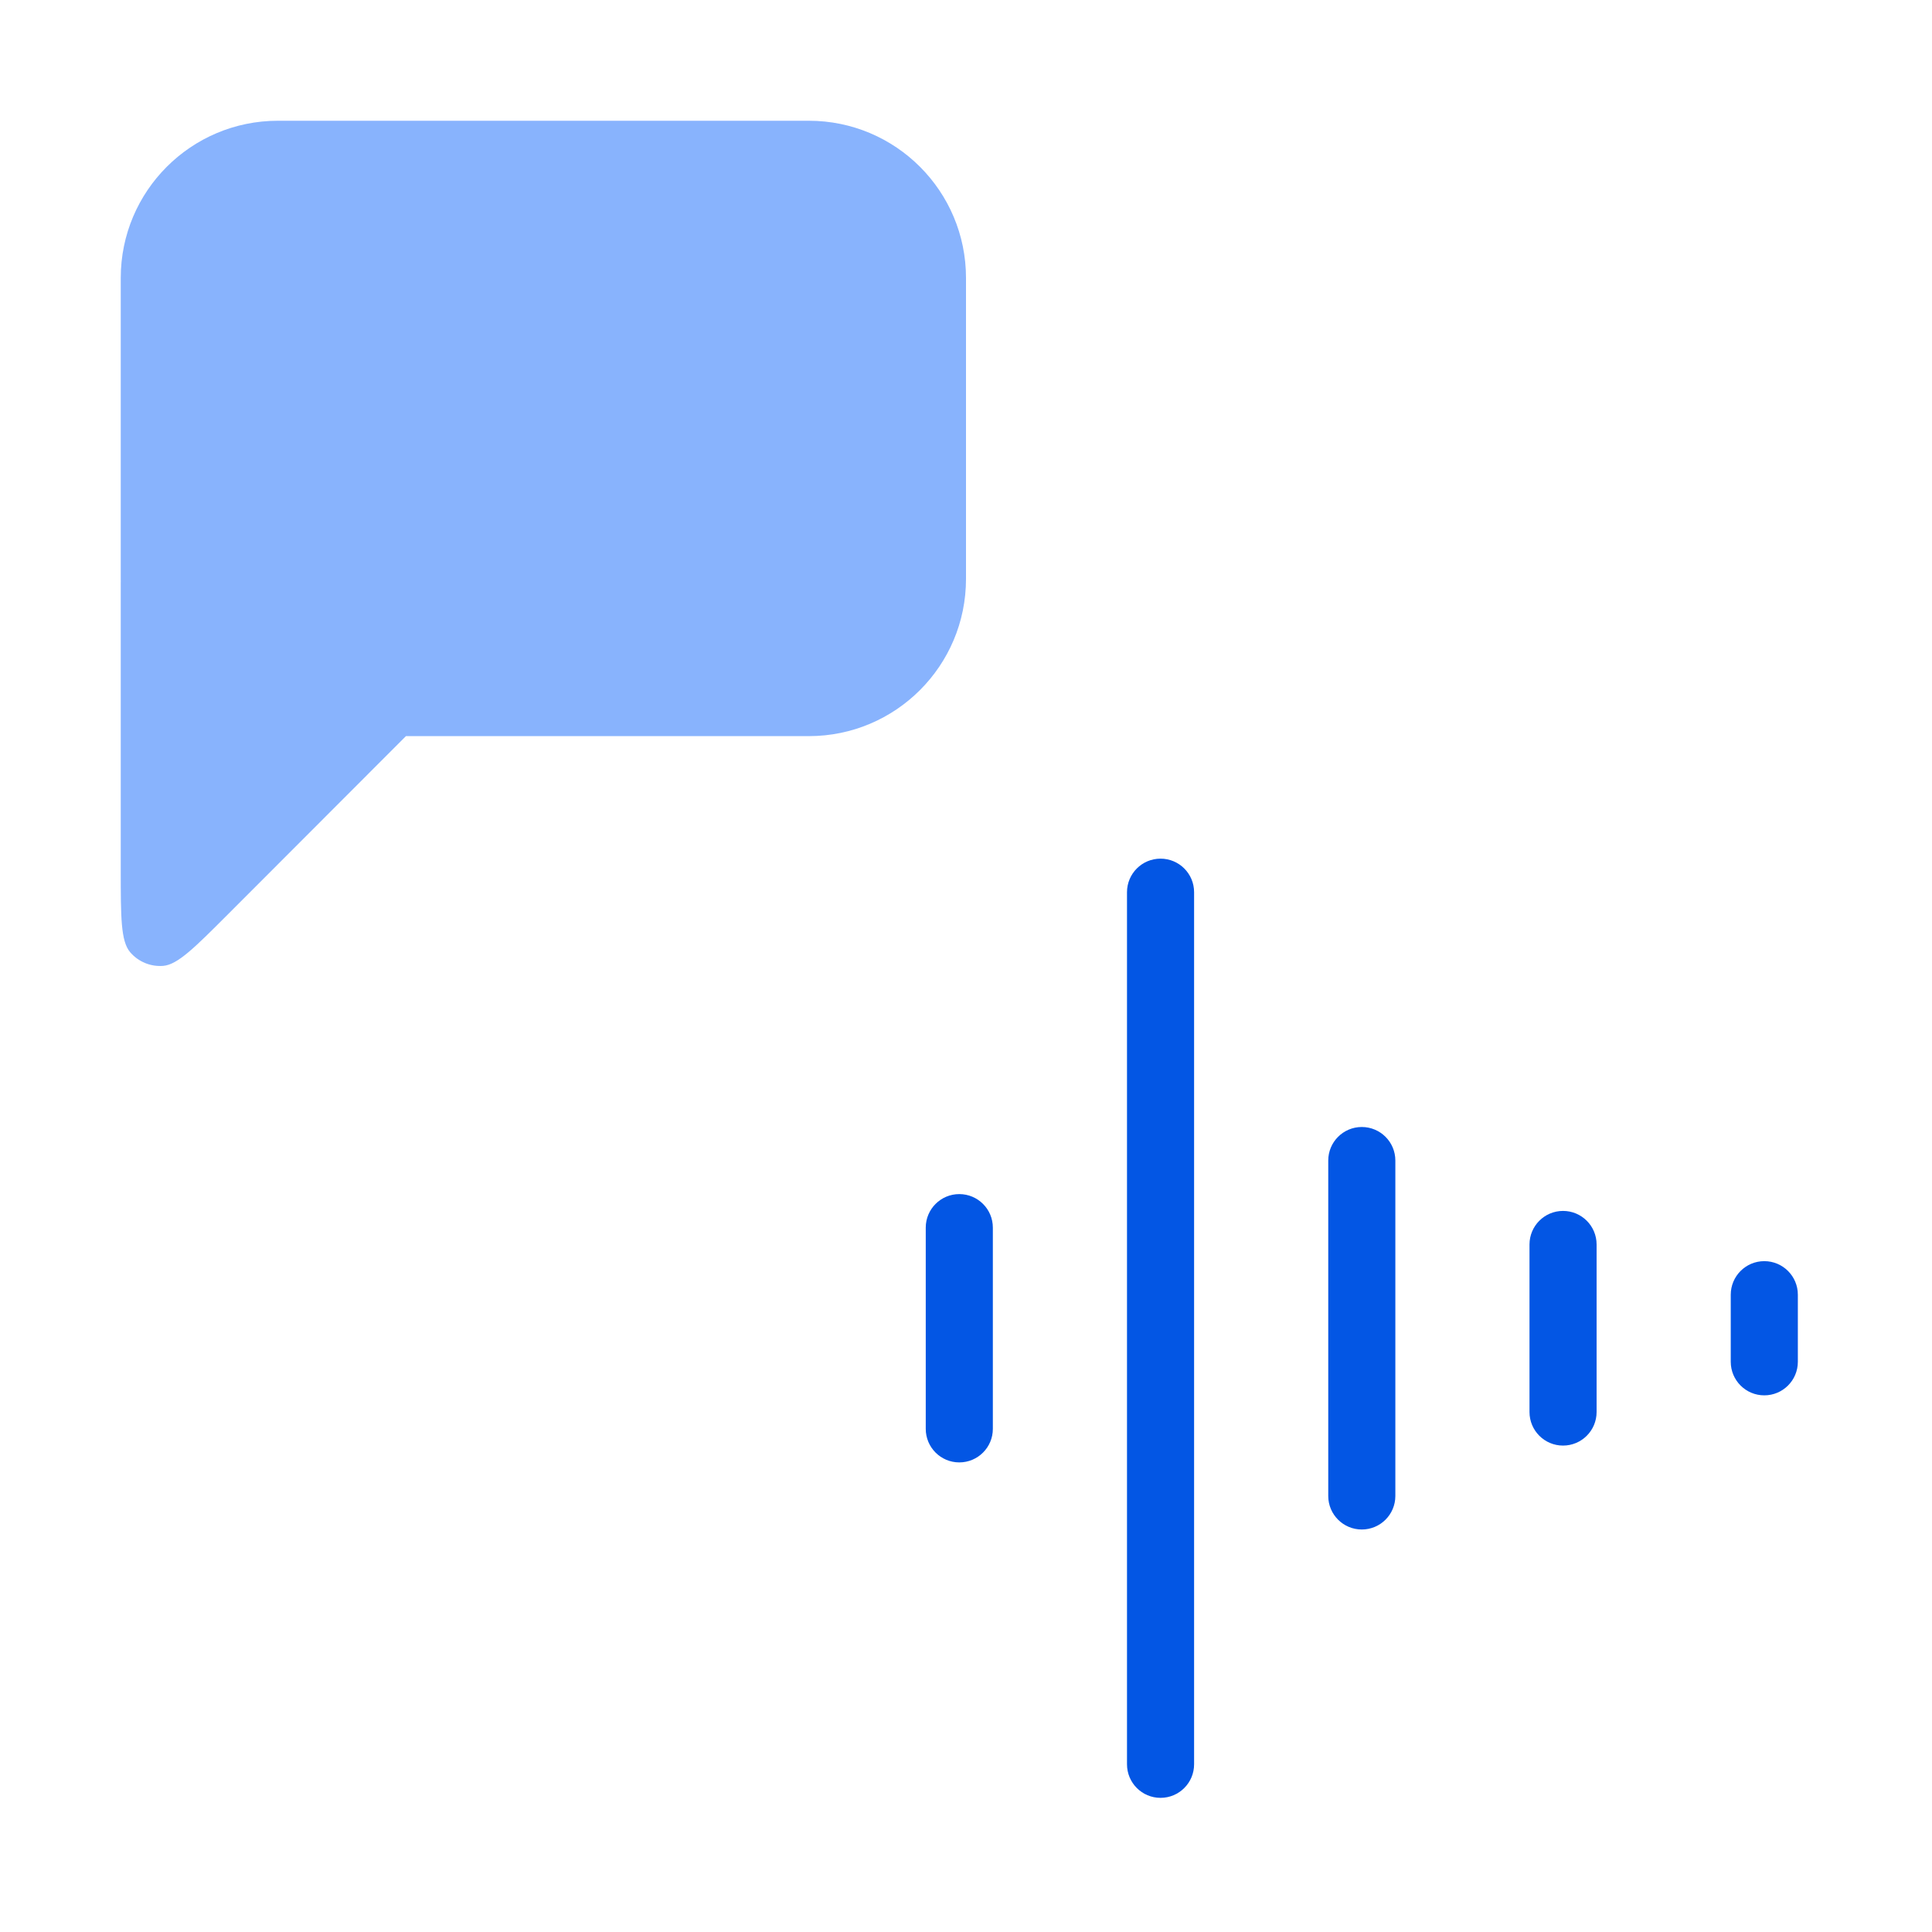
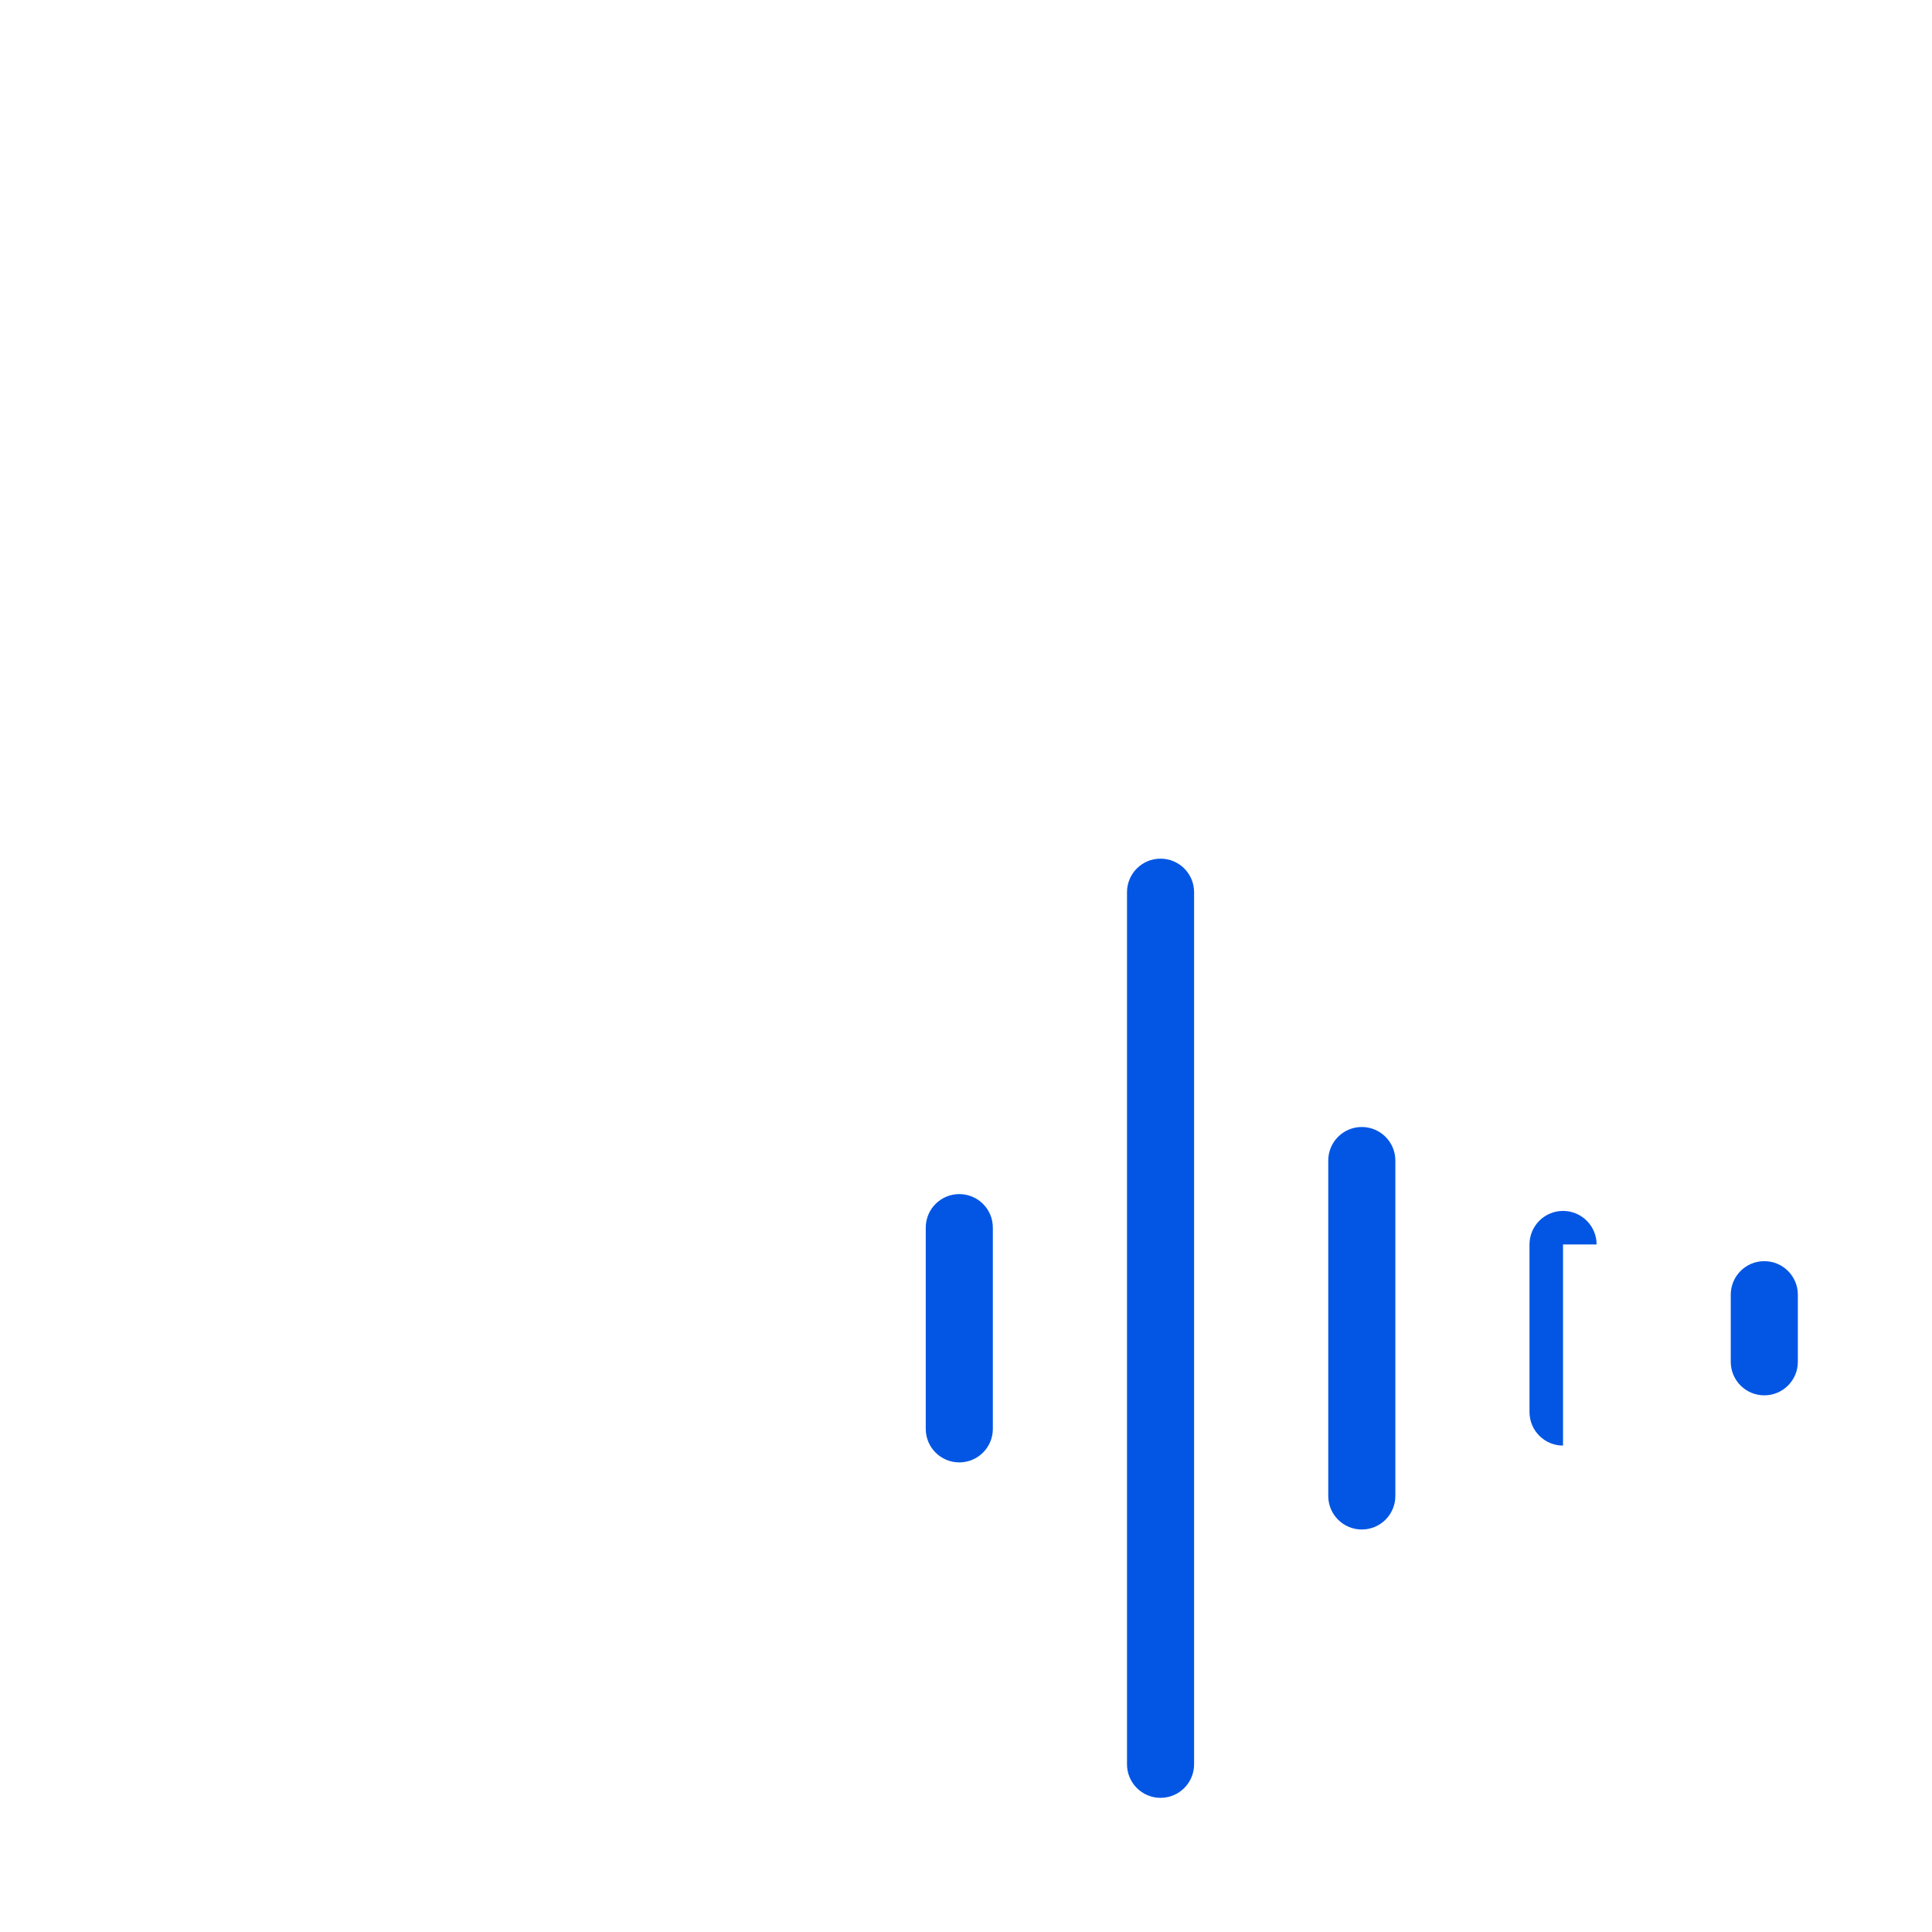
<svg xmlns="http://www.w3.org/2000/svg" width="48" height="48" viewBox="0 0 48 48" fill="none">
-   <path fill-rule="evenodd" clip-rule="evenodd" d="M6.905 3C4.748 3 3 4.748 3 6.905V14.384C3 14.412 3 14.439 3.001 14.467H3V21.608C3 22.792 3 23.384 3.234 23.658C3.437 23.895 3.742 24.021 4.053 23.997C4.412 23.968 4.831 23.549 5.667 22.712L10.085 18.289H20.095C22.252 18.289 24 16.541 24 14.384V6.905C24 4.748 22.252 3 20.095 3H6.905Z" fill="#88B3FD" />
  <path d="M29.667 22.167C29.667 21.706 29.294 21.333 28.833 21.333C28.373 21.333 28 21.706 28 22.167L28 43.833C28 44.294 28.373 44.667 28.833 44.667C29.294 44.667 29.667 44.294 29.667 43.833L29.667 22.167Z" fill="#0356E4" />
  <path d="M34.667 28.833C34.667 28.373 34.294 28 33.833 28C33.373 28 33 28.373 33 28.833L33 37.167C33 37.627 33.373 38 33.833 38C34.294 38 34.667 37.627 34.667 37.167V28.833Z" fill="#0356E4" />
-   <path d="M39.667 30.919C39.667 30.458 39.294 30.085 38.833 30.085C38.373 30.085 38 30.458 38 30.919V35.081C38 35.542 38.373 35.915 38.833 35.915C39.294 35.915 39.667 35.542 39.667 35.081V30.919Z" fill="#0356E4" />
+   <path d="M39.667 30.919C39.667 30.458 39.294 30.085 38.833 30.085C38.373 30.085 38 30.458 38 30.919V35.081C38 35.542 38.373 35.915 38.833 35.915V30.919Z" fill="#0356E4" />
  <path d="M43.833 31.333C44.294 31.333 44.667 31.706 44.667 32.167V33.833C44.667 34.294 44.294 34.667 43.833 34.667C43.373 34.667 43 34.294 43 33.833V32.167C43 31.706 43.373 31.333 43.833 31.333Z" fill="#0356E4" />
  <path d="M23.833 29.667C24.294 29.667 24.667 30.04 24.667 30.5L24.667 35.5C24.667 35.96 24.294 36.333 23.833 36.333C23.373 36.333 23 35.96 23 35.5V30.5C23 30.04 23.373 29.667 23.833 29.667Z" fill="#0356E4" />
</svg>